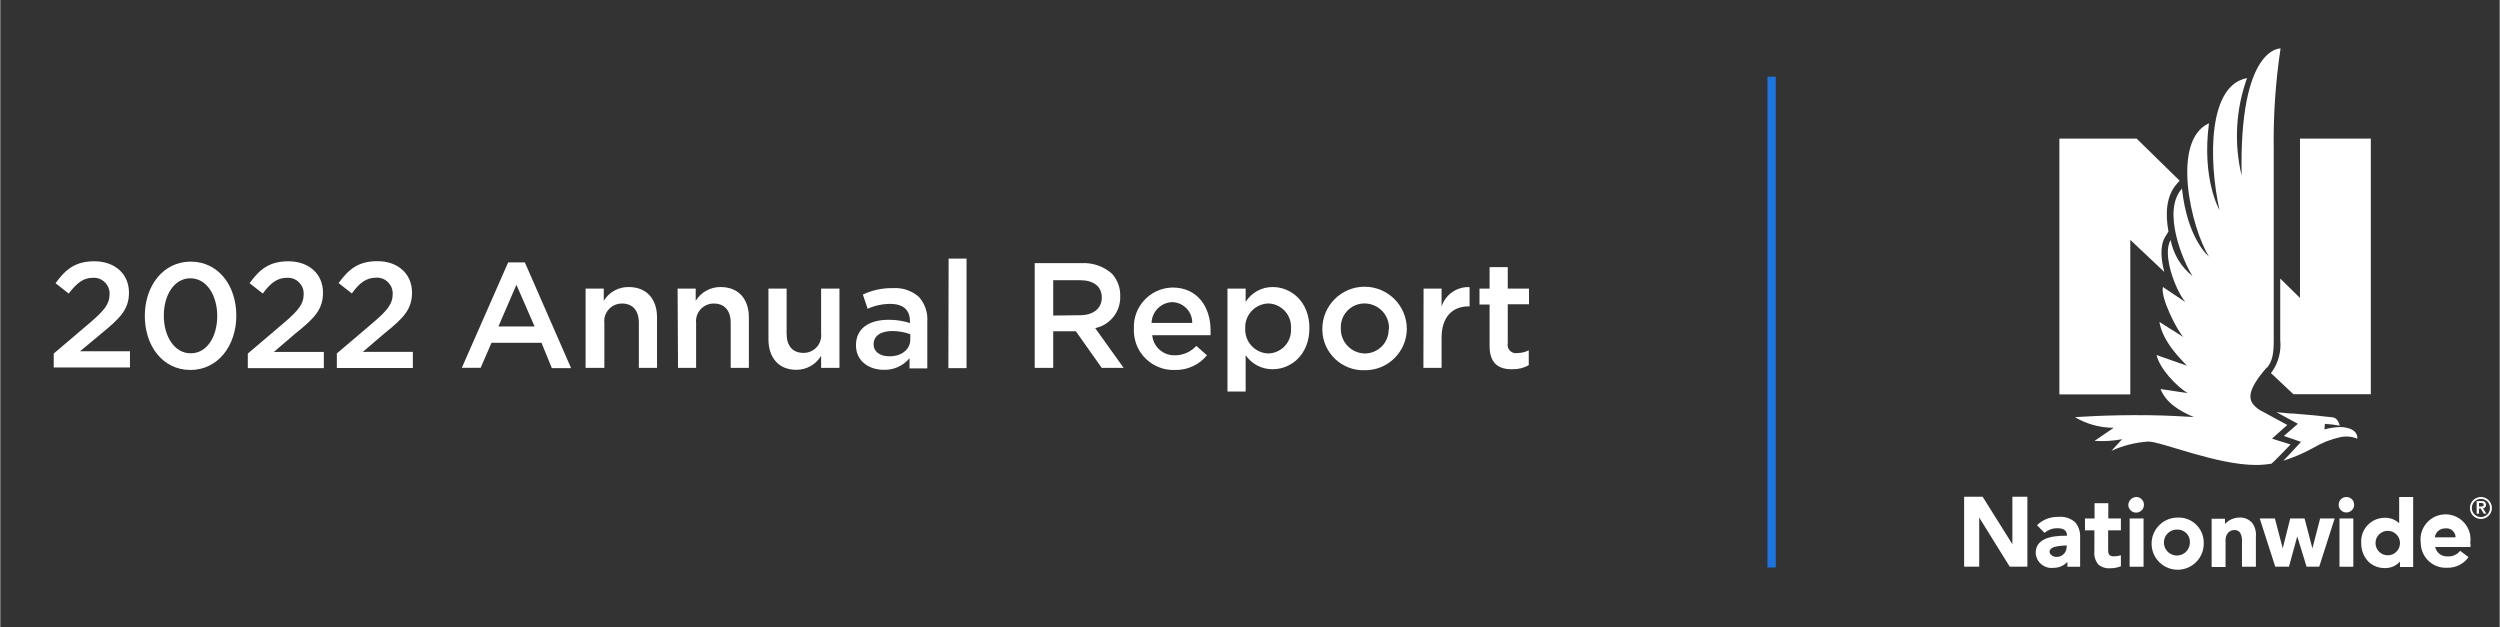
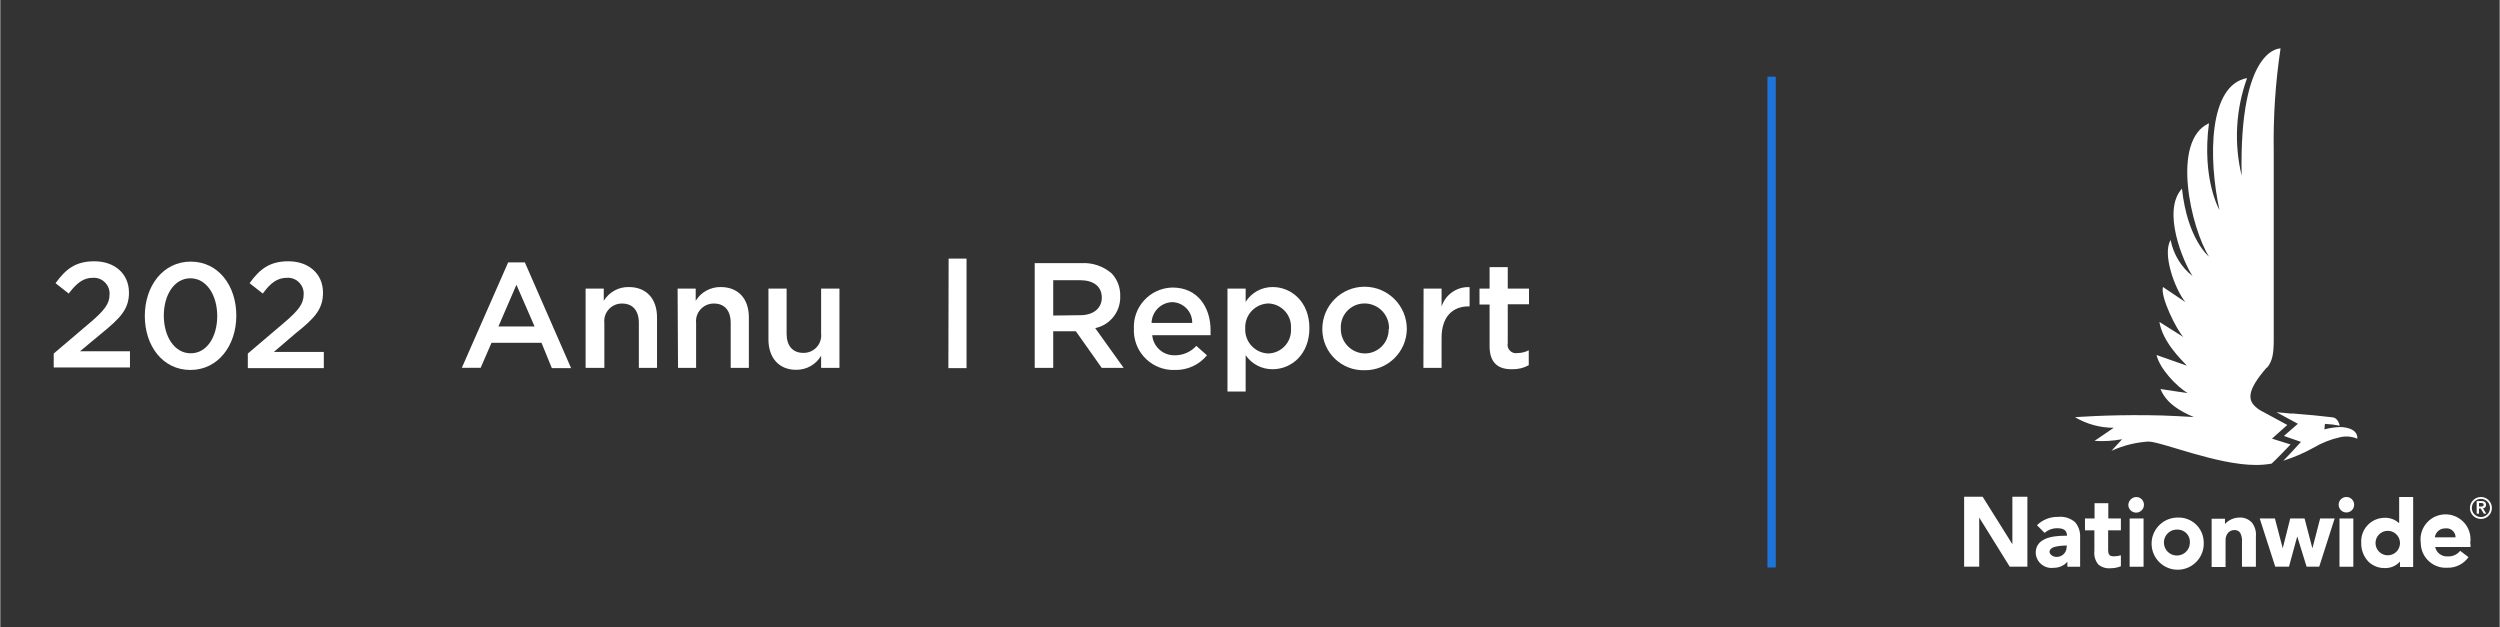
<svg xmlns="http://www.w3.org/2000/svg" id="a" width="4.165in" height="1.045in" viewBox="0 0 299.902 75.264">
  <rect x="0" y="0" width="299.902" height="75.264" fill="#333333" stroke="none" />
  <defs>
    <style>.d,.e{fill:none;}.f{fill:#fff;}.g{clip-path:url(#b);}.h{clip-path:url(#c);}.e{stroke:#1f74db;}</style>
    <clipPath id="b">
      <rect class="d" x=".529" y="5.812" width="298.45" height="63.28" />
    </clipPath>
    <clipPath id="c">
      <rect class="d" x="1.529" y="5.812" width="297.45" height="63.28" />
    </clipPath>
  </defs>
  <g class="g">
    <g>
      <path class="f" d="M6.409,42.422l4.34-3.69c1.73-1.47,2.36-2.27,2.36-3.4,.063-1.042-.731-1.937-1.773-2-.076-.005-.151-.005-.227,0-1.15,0-1.94,.63-2.9,1.89l-1.58-1.24c1.21-1.68,2.39-2.63,4.65-2.63,2.46,0,4.16,1.51,4.16,3.76h0c0,2-1.05,3.06-3.28,4.88l-2.6,2.16h6v1.94H6.409v-1.67Z" />
      <path class="f" d="M17.339,37.912h0c0-3.6,2.19-6.52,5.51-6.52s5.47,2.88,5.47,6.48h0c0,3.6-2.2,6.52-5.51,6.52s-5.47-2.88-5.47-6.48Zm8.69,0h0c0-2.49-1.28-4.52-3.22-4.52s-3.19,2-3.19,4.48h0c0,2.48,1.26,4.52,3.23,4.52s3.18-2.02,3.18-4.48Z" />
      <path class="f" d="M29.699,42.422l4.34-3.69c1.73-1.47,2.36-2.27,2.36-3.4,.063-1.042-.731-1.937-1.773-2-.076-.005-.151-.005-.227,0-1.16,0-2,.63-2.9,1.89l-1.59-1.24c1.21-1.68,2.4-2.63,4.65-2.63,2.46,0,4.16,1.51,4.16,3.76h0c0,2-1,3.06-3.28,4.88l-2.62,2.24h6v1.94h-9.12v-1.75Z" />
      <path class="f" d="M60.939,31.482h2l5.55,12.69h-2.31l-1.24-3.04h-6l-1.3,3h-2.26l5.56-12.65Zm3.17,7.69l-2.18-5-2.16,5h4.34Z" />
      <path class="f" d="M70.229,34.632h2.18v1.46c.636-1.044,1.778-1.672,3-1.65,2.14,0,3.39,1.44,3.39,3.63v6.07h-2.18v-5.4c0-1.48-.74-2.32-2-2.32-1.165-.025-2.13,.9-2.154,2.065-.002,.099,.003,.197,.014,.295v5.36h-2.25v-9.51Z" />
      <path class="f" d="M81.269,34.632h2.17v1.46c.64-1.039,1.779-1.666,3-1.65,2.14,0,3.38,1.44,3.38,3.63v6.07h-2.18v-5.4c0-1.48-.74-2.32-2-2.32-1.171-.024-2.139,.905-2.163,2.076-.002,.095,.002,.19,.013,.284v5.36h-2.17l-.05-9.51Z" />
      <path class="f" d="M92.169,40.712v-6.08h2.18v5.41c0,1.47,.74,2.3,2,2.3,1.159,.03,2.123-.886,2.153-2.045,.003-.098-.002-.197-.013-.295v-5.37h2.2v9.51h-2.2v-1.45c-.627,1.057-1.771,1.698-3,1.68-2.07,0-3.32-1.44-3.32-3.66Z" />
-       <path class="f" d="M102.669,41.432h0c0-2.05,1.6-3.06,3.92-3.06,.869-.008,1.733,.124,2.56,.39v-.23c0-1.35-.83-2.07-2.36-2.07-.938,.003-1.865,.204-2.72,.59l-.57-1.71c1.119-.528,2.343-.791,3.58-.77,1.15-.085,2.286,.297,3.15,1.06,.716,.805,1.076,1.865,1,2.94v5.63h-2.13v-1.22c-.763,.918-1.907,1.431-3.1,1.39-1.75,0-3.33-1.03-3.33-2.94Zm6.52-.68v-.65c-.695-.255-1.43-.384-2.17-.38-1.4,0-2.23,.6-2.23,1.59h0c0,.92,.81,1.44,1.86,1.44,1.44,.03,2.54-.79,2.54-2Z" />
      <path class="f" d="M113.789,31.032h2.15v13.14h-2.18l.03-13.14Z" />
      <path class="f" d="M124.119,31.572h5.62c1.332-.073,2.639,.379,3.64,1.26,.677,.741,1.036,1.717,1,2.72h0c.059,1.832-1.206,3.443-3,3.82l3.41,4.77h-2.63l-3.1-4.39h-2.72v4.39h-2.22v-12.57Zm5.46,6.25c1.58,0,2.59-.83,2.59-2.11h0c0-1.35-1-2.09-2.61-2.09h-3.22v4.24l3.24-.04Z" />
      <path class="f" d="M136.019,39.452h0c-.127-2.604,1.88-4.818,4.484-4.945,.055-.003,.111-.004,.166-.005,3,0,4.55,2.37,4.55,5.11v.61h-7c.126,1.396,1.319,2.453,2.72,2.41,.978,.006,1.913-.405,2.57-1.13l1.28,1.13c-.942,1.15-2.364,1.8-3.85,1.76-2.622,.096-4.825-1.951-4.921-4.573-.004-.122-.004-.245,0-.367Zm7-.7c.022-1.355-1.055-2.473-2.41-2.5-1.354,.052-2.434,1.146-2.47,2.5h4.88Z" />
      <path class="f" d="M147.249,34.632h2.18v1.59c.699-1.114,1.925-1.787,3.24-1.78,2.23,0,4.41,1.76,4.41,4.93h0c0,3.15-2.16,4.93-4.41,4.93-1.292,.015-2.507-.615-3.24-1.68v4.36h-2.18v-12.35Zm7.62,4.78h0c.106-1.548-1.064-2.889-2.612-2.995-.036-.002-.072-.004-.108-.005-1.579,.048-2.82,1.366-2.772,2.945,0,.018,.001,.037,.002,.055h0c-.078,1.578,1.138,2.92,2.715,2.998,.018,0,.037,.002,.055,.002,1.54-.035,2.761-1.313,2.725-2.853,0-.039-.003-.078-.005-.117v-.03Z" />
      <path class="f" d="M158.629,39.472h0c.001-2.8,2.272-5.069,5.072-5.068,2.798,.001,5.066,2.269,5.068,5.068h0c-.027,2.761-2.287,4.978-5.049,4.951-.017,0-.034,0-.051,0-2.716,.066-4.972-2.082-5.039-4.798-.001-.051-.002-.101-.001-.152Zm8,0h0c.066-1.622-1.195-2.991-2.817-3.058-.034-.001-.068-.002-.103-.002-1.568-.014-2.851,1.247-2.864,2.815,0,.062,0,.123,.004,.185h0c-.039,1.618,1.241,2.961,2.859,2.999,.014,0,.027,0,.041,0,1.579-.01,2.851-1.299,2.841-2.879,0-.02,0-.041-.001-.061h.04Z" />
      <path class="f" d="M170.779,34.632h2.16v2.15c.464-1.447,1.842-2.403,3.36-2.33v2.31h-.12c-1.91,0-3.24,1.24-3.24,3.76v3.62h-2.18l.02-9.51Z" />
      <path class="f" d="M178.699,41.542v-5h-1.21v-1.91h1.21v-2.58h2.18v2.58h2.55v1.88h-2.55v4.66c-.115,.54,.229,1.071,.769,1.187,.132,.028,.268,.029,.401,.003,.47,.001,.933-.112,1.35-.33v1.79c-.611,.339-1.302,.505-2,.48-1.57,.03-2.7-.67-2.7-2.76Z" />
      <line class="e" x1="212.539" y1="68.092" x2="212.539" y2="9.202" />
      <path class="f" d="M256.339,59.632c.518,.033,.911,.48,.878,.998s-.48,.911-.998,.878c-.494-.032-.879-.441-.88-.936,.032-.529,.47-.941,1-.94" />
      <path class="f" d="M281.509,59.632c.514,0,.93,.416,.93,.93s-.416,.93-.93,.93-.93-.416-.93-.93,.416-.93,.93-.93" />
      <path class="f" d="M249.559,64.512v3.49h-1.53v-.59c-.42,.468-1.022,.73-1.65,.72-1.034,.145-1.989-.576-2.134-1.61-.008-.06-.014-.12-.016-.18,0-1.69,1.79-2.06,3.55-2.06h.2c0-.47-.21-.9-1.13-.9-.569-.015-1.122,.185-1.55,.56l-.92-.92c.668-.658,1.573-1.018,2.51-1,.744-.086,1.491,.142,2.06,.63,.428,.503,.647,1.151,.61,1.81m-1.58,1h-.15c-.451,.001-.901,.055-1.34,.16-.33,.09-.6,.3-.6,.6s.42,.6,.8,.6c.651,.039,1.209-.457,1.248-1.108,.002-.027,.002-.055,.002-.082l.04-.17Z" />
      <path class="f" d="M252.939,62.212v-1.83h-1.65v1.83h-1.15v1.42h1.13v2.46c-.074,.588,.096,1.18,.47,1.64,.413,.342,.946,.505,1.48,.45,.422,.002,.84-.08,1.23-.24v-1.31c-.289,.086-.589,.127-.89,.12-.51,0-.64-.28-.64-.75v-2.37h1.53v-1.42h-1.51Z" />
      <path class="f" d="M296.399,65.202v.43h-4.24c.147,.69,.775,1.17,1.48,1.13,.587,.043,1.156-.208,1.52-.67l1,.76c-.578,.82-1.527,1.296-2.53,1.27-1.653,.11-3.083-1.14-3.193-2.793-.005-.069-.007-.138-.007-.207-.223-1.642,.927-3.154,2.569-3.377s3.154,.927,3.377,2.569c.041,.302,.036,.608-.015,.908m-1.75-.75c-.005-.602-.498-1.086-1.1-1.08-.047,0-.094,.004-.14,.01-.629-.016-1.168,.446-1.25,1.07h2.49Z" />
    </g>
  </g>
  <polygon class="f" points="241.429 59.602 241.429 65.302 237.859 59.602 235.639 59.602 235.639 67.992 237.449 67.992 237.449 62.102 241.109 67.992 243.229 67.992 243.229 59.602 241.429 59.602" />
  <polygon class="f" points="278.359 62.212 277.429 65.802 276.489 62.212 274.769 62.212 273.869 65.792 272.929 62.212 271.109 62.212 272.969 67.992 274.619 67.992 275.609 64.362 276.729 67.992 278.249 67.992 280.099 62.212 278.359 62.212" />
  <polygon class="f" points="257.169 62.212 255.499 62.212 255.499 64.962 255.499 68.002 257.169 68.002 257.169 64.962 257.169 62.212" />
  <polygon class="f" points="282.339 62.212 280.679 62.212 280.679 64.962 280.679 68.002 282.339 68.002 282.339 64.962 282.339 62.212" />
  <g class="h">
    <g>
      <path class="f" d="M270.089,62.632c-.378-.375-.899-.568-1.43-.53-.655,.008-1.278,.287-1.72,.77v-.63h-1.6v5.79h1.67v-3.18c-.02-.334,.087-.662,.3-.92,.187-.207,.451-.327,.73-.33,.28-.027,.553,.094,.72,.32,.186,.353,.263,.753,.22,1.15v2.93h1.67v-3.62c.066-.645-.137-1.289-.56-1.78" />
      <path class="f" d="M289.519,59.632v8.4h-1.58v-.65c-.456,.512-1.114,.798-1.8,.78-.745,.022-1.467-.26-2-.78-.571-.607-.877-1.417-.85-2.25-.099-1.554,1.08-2.895,2.634-2.994,.055-.004,.11-.005,.166-.006,.646-.024,1.276,.21,1.75,.65v-3.15h1.68Zm-1.58,5.47c-.033-.811-.718-1.442-1.529-1.408s-1.442,.718-1.408,1.529c.032,.772,.655,1.387,1.427,1.409,.812,.023,1.488-.617,1.511-1.428,0-.034,0-.068,0-.102" />
      <path class="f" d="M264.389,65.102c.072,1.727-1.27,3.186-2.997,3.257-1.727,.072-3.185-1.27-3.257-2.997-.072-1.727,1.27-3.186,2.997-3.257,.042-.002,.085-.003,.127-.003,1.655-.072,3.055,1.212,3.127,2.867,.002,.044,.003,.089,.003,.133m-3.13-1.56c-.86-.05-1.598,.607-1.647,1.467s.607,1.598,1.467,1.647c.86,.05,1.598-.607,1.647-1.467,.002-.029,.003-.058,.003-.087,.05-.81-.567-1.508-1.377-1.557-.031-.002-.062-.003-.093-.003" />
      <path class="f" d="M297.139,61.632h.28v-.62h.2l.38,.62h.29l-.39-.64c.21-.01,.372-.188,.362-.397,0-.008,0-.015-.002-.023,0-.29-.17-.45-.53-.45h-.59v1.51Zm.28-1.28h.2c.17,0,.36,0,.36,.21s-.19,.22-.36,.22h-.2v-.43Zm-1.09,.53c-.039,.728,.52,1.349,1.248,1.388,.728,.039,1.349-.52,1.388-1.248s-.52-1.349-1.248-1.388c-.023-.001-.045-.002-.068-.002-.727,.005-1.315,.593-1.32,1.32m.23,0c0-.602,.488-1.09,1.09-1.09s1.09,.488,1.09,1.09-.488,1.09-1.09,1.09h0c-.602,0-1.09-.488-1.09-1.09" />
-       <path class="f" d="M275.939,16.632v19.12l-2.37-2.33v7.37c.142,1.356-.213,2.717-1,3.83h0l-.12,.14,2.7,2.54h9.29V16.632h-8.5Z" />
-       <path class="f" d="M255.579,28.782l4.08,3.85c-.35-1.33-.6-3.09,.12-4.24l.38-.62c-.39-2.09-.29-4.26,1-5.71l.34-.38-5.16-5.05h-9.27v30.69h8.51V28.782Z" />
      <path class="f" d="M271.939,44.112c-.95,1.1-2.18,2.66-1.91,3.8h0c.2,.95,1.53,1.53,1.53,1.53l2.86,1.55-1.84,1.64,2.23,.7s-2,2.09-2.28,2.3c-.614,.106-1.237,.16-1.86,.16-4.73,0-11.3-2.79-12.93-2.81-1.528,.1-3.026,.476-4.42,1.11l1.28-1.39c-1.091,.204-2.203,.271-3.31,.2l2.3-1.57c-1.635-.003-3.24-.441-4.65-1.27,0,0,3.72-.3,8.76-.24,2,0,5.5,.22,5.5,.22-1.71-.72-3.31-1.68-4-3.36l3.26,.49c-1.37-.84-3.36-2.94-3.73-4.57l3.64,1.28c-.64-.7-2.89-2.81-3.3-5.25l2.88,1.81c-.75-.76-2.8-4.79-2.45-6l2.68,1.8c-1.28-1.59-2.78-5.8-1.76-7.44,.329,1.712,1.263,3.249,2.63,4.33-1.11-1.7-3.72-7.81-1.27-10.5,.65,6.1,3.24,8.16,3.24,8.16-2.15-3.42-4.59-13.92,0-16-.89,6.74,1.26,10.41,1.26,10.41-1.36-6.22-1.31-15,3.31-15.83-1.358,3.756-1.584,7.827-.65,11.71-.33-15.53,4.67-15.27,4.67-15.27-.612,4.06-.886,8.164-.82,12.27v22.71c0,1.57-.13,2.5-.79,3.32m3,5.5c2,.16,3.44,.29,4.88,.47,.54,.07,.76,.7,.83,1-.587-.119-1.182-.192-1.78-.22l-.06,.66c.636-.171,1.291-.265,1.95-.28,0,0,2.09,0,2,1.4-.651-.274-1.371-.337-2.06-.18-1.131,.249-2.215,.677-3.21,1.27-1.148,.637-2.358,1.156-3.61,1.55,.58-.57,2.12-2.26,2.12-2.26l-2.05-.71,1.68-1.46-2.57-1.39,1.82,.17" />
    </g>
  </g>
-   <path class="f" d="M40.381,42.408l4.34-3.69c1.73-1.47,2.36-2.27,2.36-3.4,.063-1.042-.731-1.937-1.773-2-.076-.005-.151-.005-.227,0-1.16,0-2,.63-2.9,1.89l-1.59-1.24c1.21-1.68,2.4-2.63,4.65-2.63,2.46,0,4.16,1.51,4.16,3.76h0c0,2-1,3.06-3.28,4.88l-2.62,2.24h6v1.94h-9.12v-1.75Z" />
</svg>